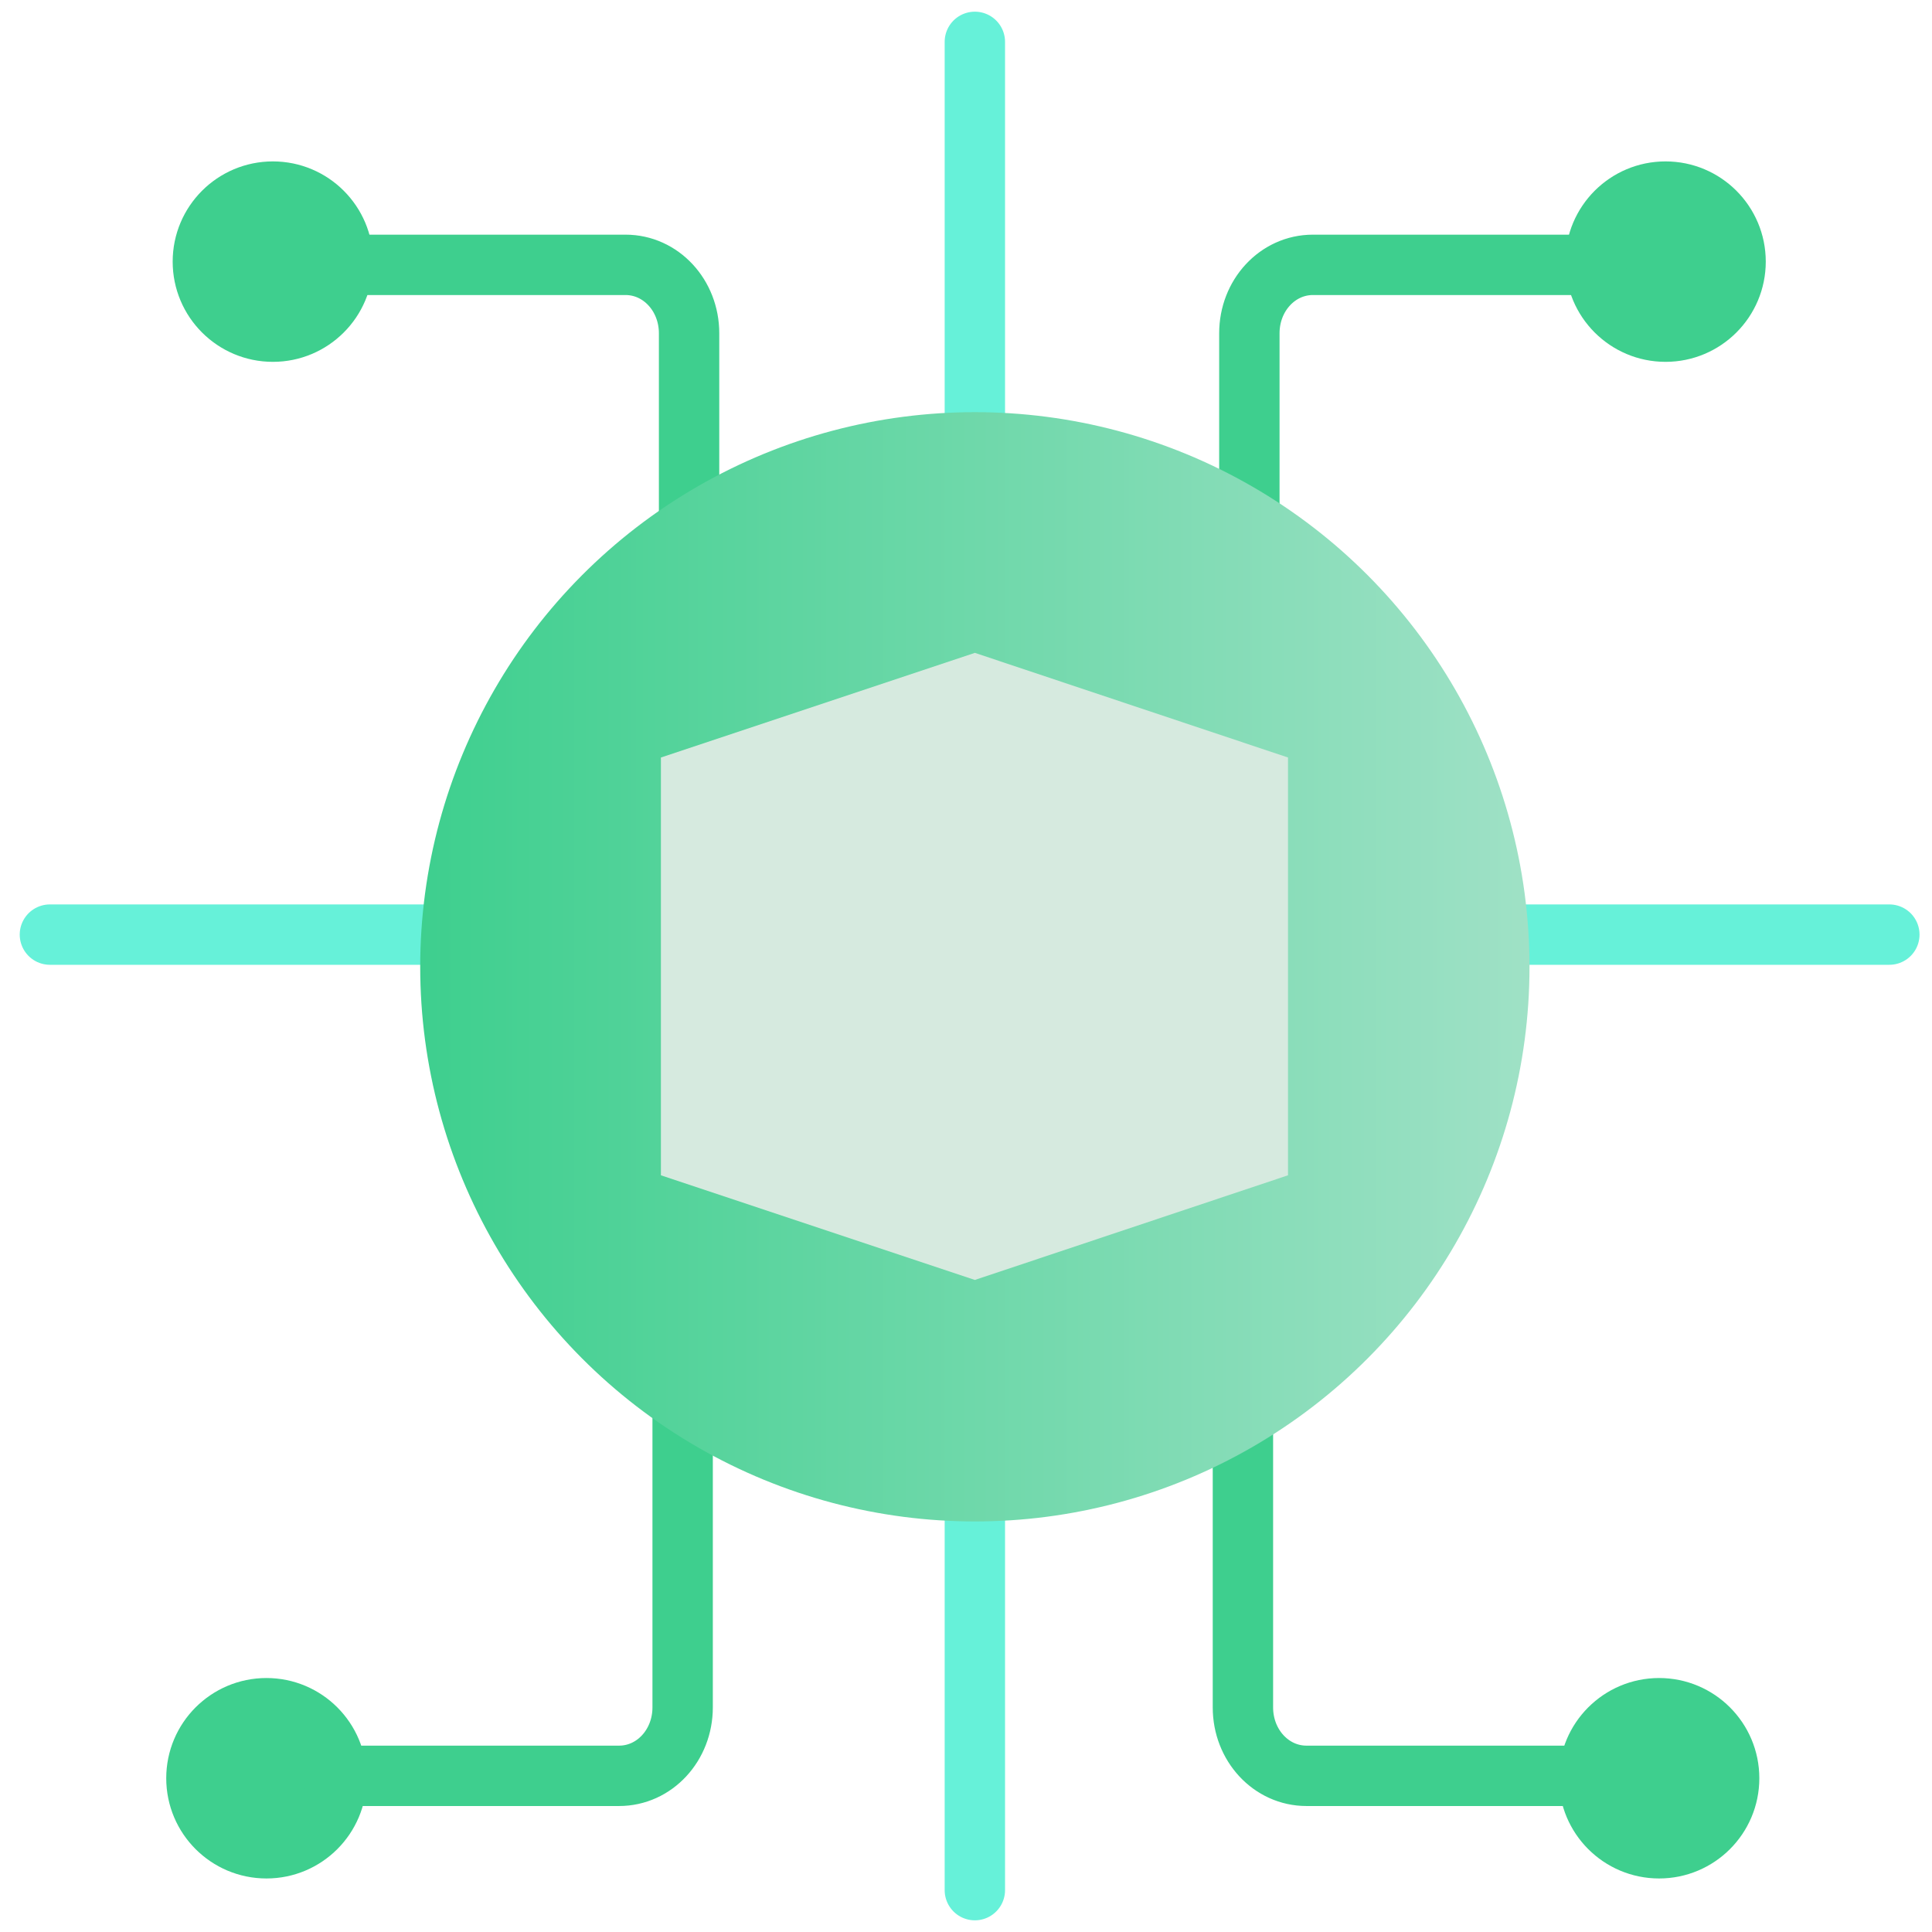
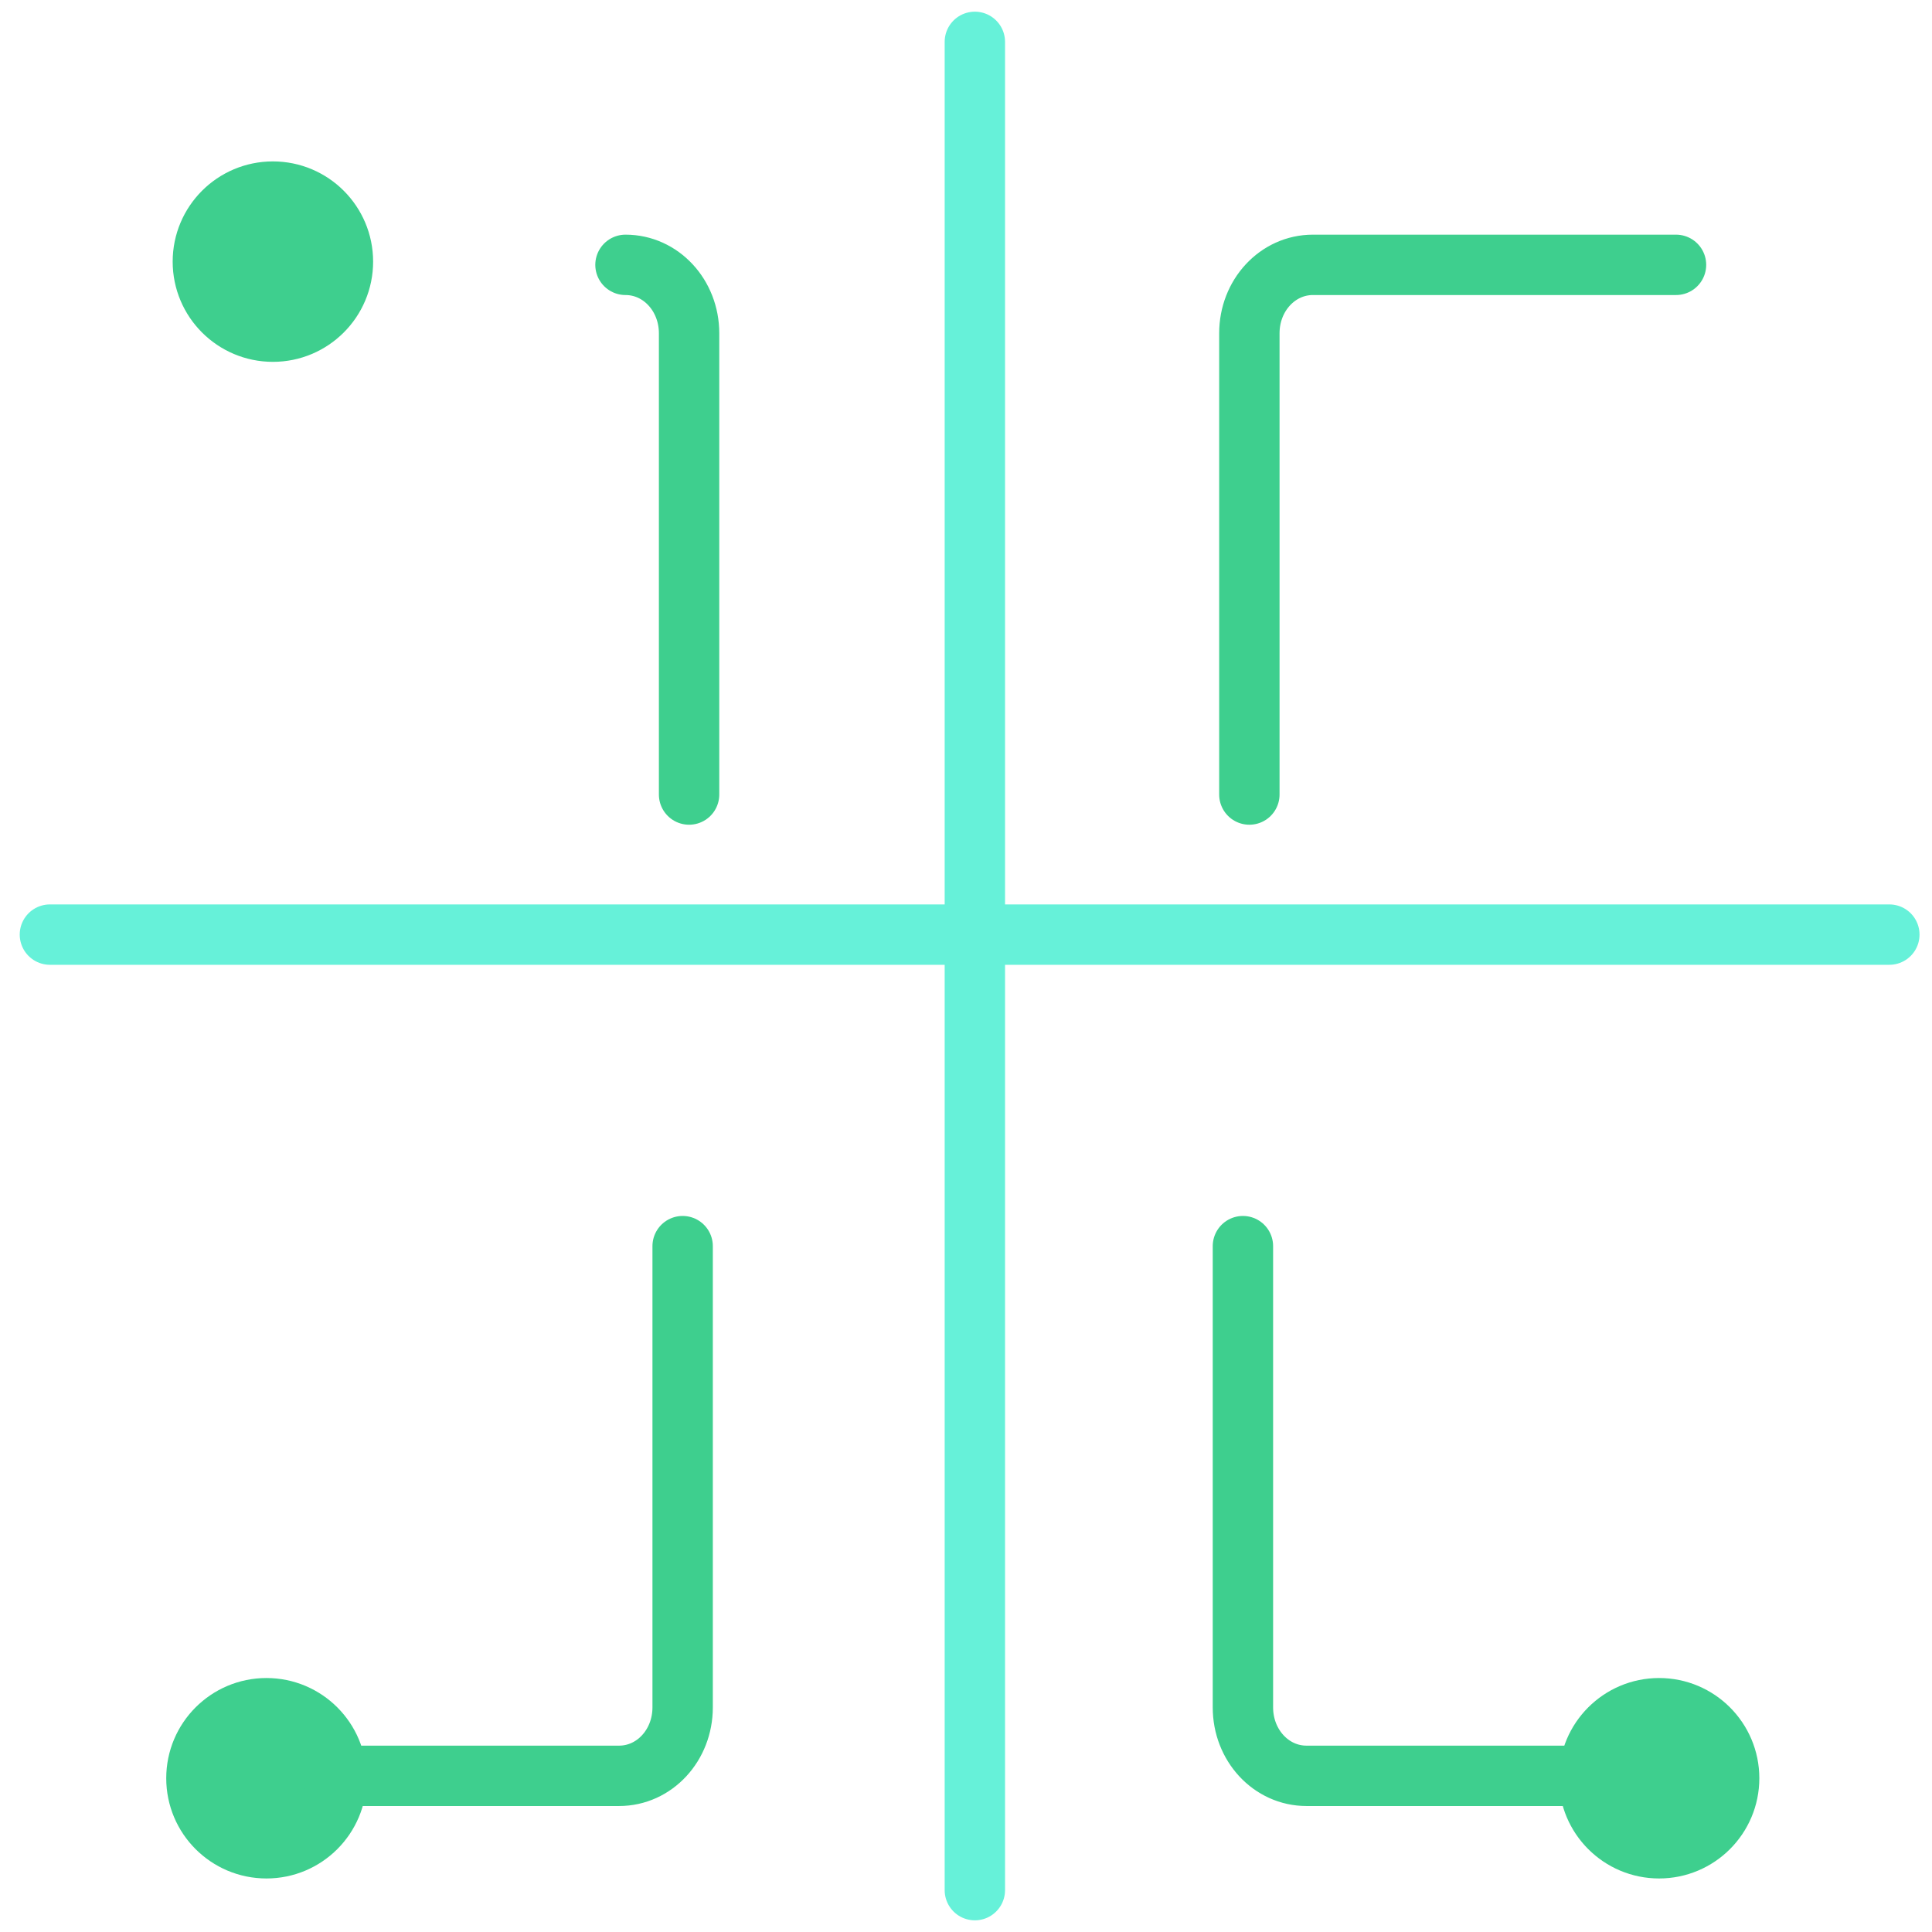
<svg xmlns="http://www.w3.org/2000/svg" id="Layer_6" data-name="Layer 6" viewBox="0 0 24 24">
  <defs>
    <style>
      .cls-1 {
        stroke: #66f1d9;
      }

      .cls-1, .cls-2 {
        fill: none;
      }

      .cls-1, .cls-2, .cls-3 {
        stroke-linecap: round;
        stroke-miterlimit: 10;
        stroke-width: .75px;
      }

      .cls-2, .cls-3 {
        stroke: #3ecf8e;
      }

      .cls-4 {
        fill: url(#linear-gradient);
      }

      .cls-5 {
        fill: #d6eadf;
      }

      .cls-3 {
        fill: #3ecf8e;
      }
    </style>
    <linearGradient id="linear-gradient" x1="5.22" y1="12.01" x2="19" y2="12.01" gradientUnits="userSpaceOnUse">
      <stop offset="0" stop-color="#3ecf8e" />
      <stop offset="1" stop-color="#9fe1c6" />
    </linearGradient>
  </defs>
  <g>
-     <path class="cls-2" d="M8.56,9.87v-5.73c0-.47-.35-.85-.79-.85H3.26" />
+     <path class="cls-2" d="M8.56,9.87v-5.73c0-.47-.35-.85-.79-.85" />
    <circle class="cls-3" cx="3.39" cy="3.25" r=".87" />
  </g>
  <g>
    <path class="cls-2" d="M15.52,9.87v-5.73c0-.47.35-.85.79-.85h4.51" />
-     <circle class="cls-3" cx="20.69" cy="3.25" r=".87" />
  </g>
  <g>
    <path class="cls-2" d="M8.48,15.48v5.73c0,.47-.35.85-.79.85H3.18" />
    <circle class="cls-3" cx="3.31" cy="22.09" r=".87" />
  </g>
  <g>
    <path class="cls-2" d="M15.44,15.48v5.73c0,.47.35.85.79.85h4.51" />
    <circle class="cls-3" cx="20.61" cy="22.09" r=".87" />
  </g>
  <line class="cls-1" x1="12.11" y1=".52" x2="12.11" y2="23.48" />
  <line class="cls-1" x1=".62" y1="11.61" x2="23.47" y2="11.61" />
  <g>
-     <circle class="cls-4" cx="12.11" cy="12.01" r="6.89" />
-     <polygon class="cls-5" points="16 9.41 16 14.6 12.11 15.9 8.21 14.6 8.21 9.41 12.11 8.11 16 9.41" />
-   </g>
+     </g>
</svg>